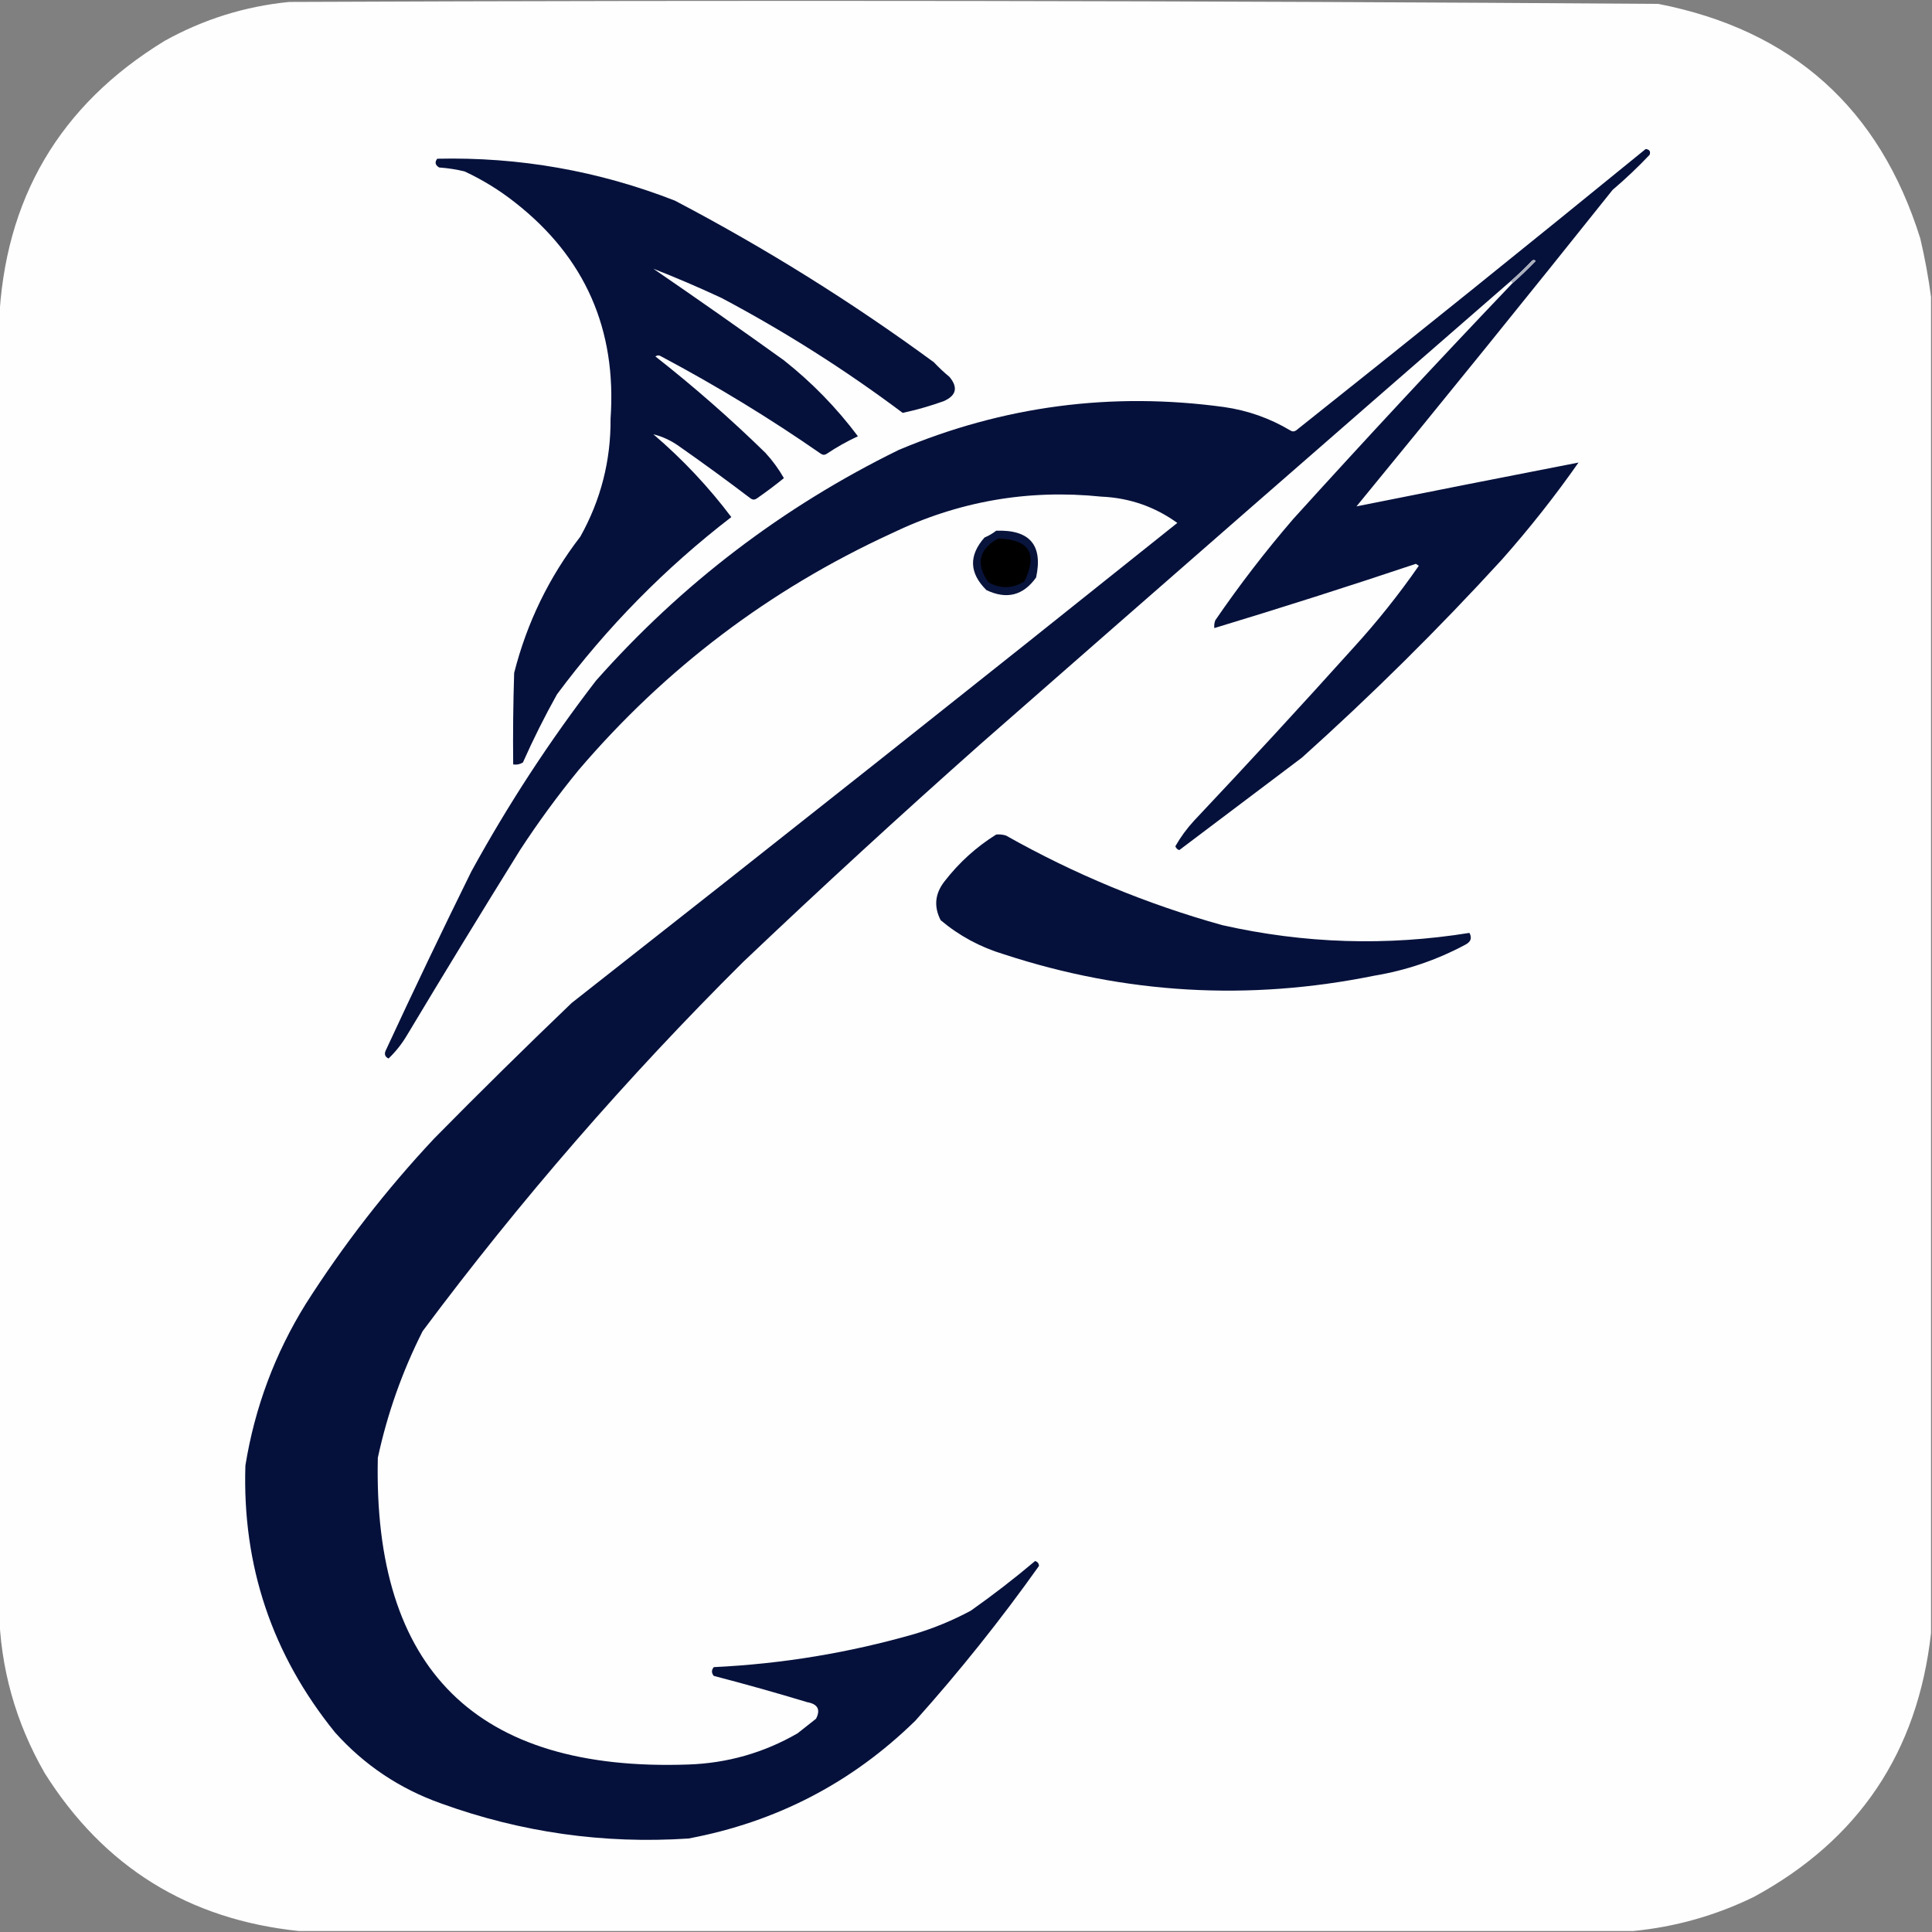
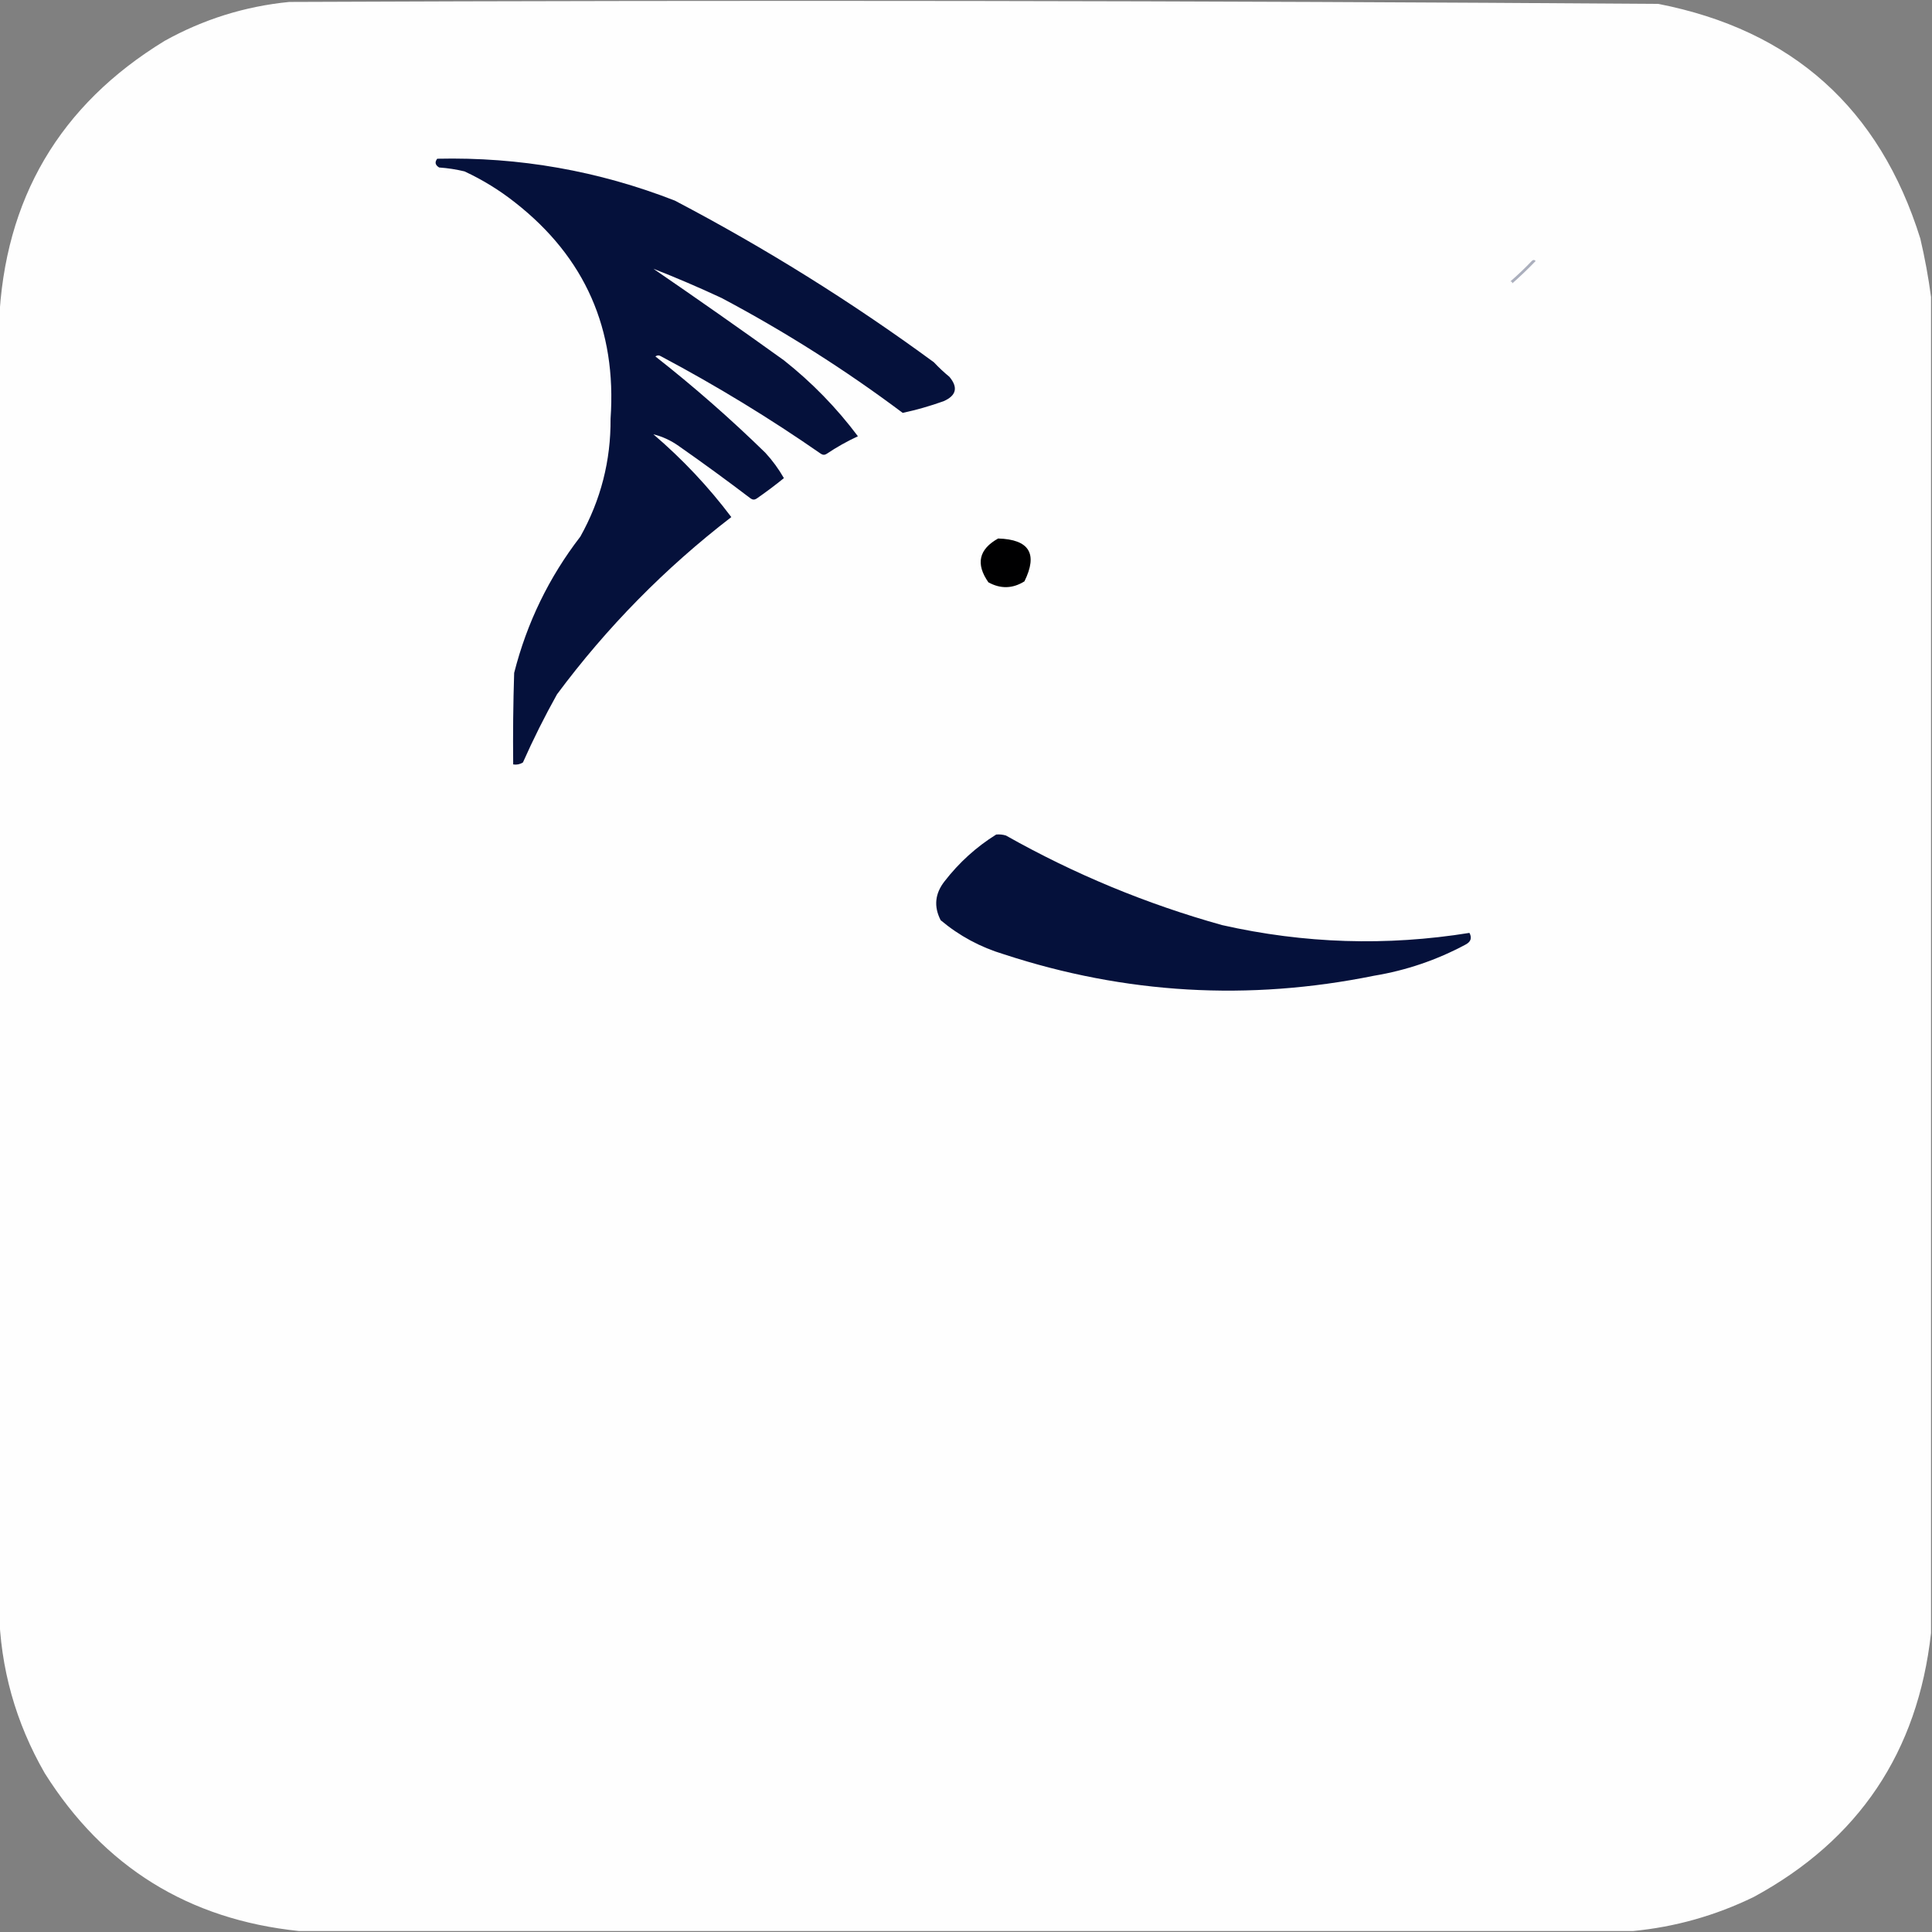
<svg xmlns="http://www.w3.org/2000/svg" style="shape-rendering:geometricPrecision; text-rendering:geometricPrecision; image-rendering:optimizeQuality; fill-rule:evenodd; clip-rule:evenodd" height="992px" width="992px" version="1.1">
  <rect width="100%" height="100%" fill="#808080" stroke="none" />
  <g>
    <path d="M 991.5,152.5 C 991.5,381.167 991.5,609.833 991.5,838.5C 984.715,899.594 954.381,944.761 900.5,974C 880.764,983.597 860.097,989.43 838.5,991.5C 610.167,991.5 381.833,991.5 153.5,991.5C 96.799,985.608 53.299,958.608 23,910.5C 7.979,884.405 0.146,856.405 -0.5,826.5C -0.5,606.167 -0.5,385.833 -0.5,165.5C 2.266,102.115 30.599,53.948 84.5,21C 104.444,9.908 125.778,3.241 148.5,1C 382.855,0.008 617.188,0.341 851.5,2C 920.287,15.455 965.121,55.622 986,122.5C 988.358,132.548 990.192,142.548 991.5,152.5 Z" fill="#fefefe" style="opacity:0.998" />
  </g>
  <g>
-     <path d="M 776.5,145.5 C 780.631,141.87 784.631,138.037 788.5,134C 787.833,133.333 787.167,133.333 786.5,134C 782.938,137.732 779.271,141.232 775.5,144.5C 684.705,223.458 594.038,302.624 503.5,382C 462.233,418.597 421.567,455.93 381.5,494C 321.814,553.325 266.98,616.492 217,683.5C 206.544,704.202 198.878,725.868 194,748.5C 191.519,857.353 244.686,909.853 353.5,906C 373.537,905.306 392.204,899.973 409.5,890C 412.667,887.5 415.833,885 419,882.5C 421.403,877.81 419.903,874.976 414.5,874C 398.555,869.181 382.555,864.681 366.5,860.5C 365.253,858.994 365.253,857.494 366.5,856C 401.491,854.335 435.824,848.668 469.5,839C 479.605,835.968 489.272,831.968 498.5,827C 509.861,818.984 520.861,810.484 531.5,801.5C 532.72,801.887 533.387,802.72 533.5,804C 513.867,831.643 492.701,858.143 470,883.5C 437.44,915.366 398.607,935.533 353.5,944C 309.911,946.868 267.578,940.868 226.5,926C 205.179,918.431 187.012,906.265 172,889.5C 139.698,849.594 124.365,803.928 126,752.5C 130.809,722.737 141.142,695.07 157,669.5C 176.325,639.165 198.325,610.832 223,584.5C 246.195,560.972 269.695,537.805 293.5,515C 397.57,433.304 501.236,351.137 604.5,268.5C 592.89,260.129 579.89,255.629 565.5,255C 527.728,251.108 491.728,257.441 457.5,274C 395.132,302.691 341.632,343.191 297,395.5C 286.267,408.634 276.267,422.301 267,436.5C 247.416,468 228.082,499.667 209,531.5C 206.374,535.956 203.207,539.956 199.5,543.5C 197.717,542.652 197.217,541.319 198,539.5C 212.274,508.696 226.941,478.03 242,447.5C 260.845,413.125 282.178,380.459 306,349.5C 350.11,299.705 401.943,260.205 461.5,231C 515.131,208.434 570.798,201.101 628.5,209C 640.63,210.731 651.964,214.731 662.5,221C 663.5,221.667 664.5,221.667 665.5,221C 725.634,173.199 785.467,125.032 845,76.5C 846.946,76.763 847.612,77.763 847,79.5C 840.969,85.865 834.636,91.865 828,97.5C 784.546,151.956 740.712,206.123 696.5,260C 734.412,252.402 772.412,244.902 810.5,237.5C 798.381,254.809 785.215,271.476 771,287.5C 738.469,323.031 704.302,356.865 668.5,389C 647.5,404.833 626.5,420.667 605.5,436.5C 604.5,436.167 603.833,435.5 603.5,434.5C 606.178,429.812 609.344,425.479 613,421.5C 640.701,392.134 668.035,362.467 695,332.5C 707.117,319.221 718.284,305.221 728.5,290.5C 728,290.167 727.5,289.833 727,289.5C 692.621,301.016 658.121,312.016 623.5,322.5C 623.343,321.127 623.51,319.793 624,318.5C 636.365,300.445 649.698,283.112 664,266.5C 700.971,225.695 738.471,185.362 776.5,145.5 Z" fill="#05113b" style="opacity:1" />
-   </g>
+     </g>
  <g>
    <path d="M 224.5,81.5 C 266.627,80.541 307.294,87.708 346.5,103C 393.019,127.412 437.352,155.079 479.5,186C 482.016,188.683 484.683,191.183 487.5,193.5C 492.042,198.955 491.042,203.122 484.5,206C 477.532,208.489 470.532,210.489 463.5,212C 434.104,189.963 403.104,170.297 370.5,153C 358.872,147.58 347.205,142.58 335.5,138C 358.008,153.421 380.342,169.087 402.5,185C 416.871,196.371 429.538,209.371 440.5,224C 434.911,226.599 429.577,229.599 424.5,233C 423.5,233.667 422.5,233.667 421.5,233C 395.221,214.745 367.888,198.079 339.5,183C 338.5,182.333 337.5,182.333 336.5,183C 356.176,198.44 375.01,214.94 393,232.5C 396.656,236.479 399.822,240.812 402.5,245.5C 397.999,249.161 393.332,252.661 388.5,256C 387.5,256.667 386.5,256.667 385.5,256C 373.344,246.755 361.011,237.755 348.5,229C 344.443,226.134 340.11,224.134 335.5,223C 350.425,235.756 363.759,249.922 375.5,265.5C 341.442,291.724 311.608,322.058 286,356.5C 279.639,367.888 273.806,379.554 268.5,391.5C 266.955,392.452 265.288,392.785 263.5,392.5C 263.333,376.83 263.5,361.163 264,345.5C 270.542,319.751 281.875,296.418 298,275.5C 308.497,256.681 313.663,236.514 313.5,215C 316.702,169.095 300.369,132.095 264.5,104C 256.47,97.651 247.803,92.317 238.5,88C 234.227,86.969 229.894,86.303 225.5,86C 223.452,84.774 223.119,83.274 224.5,81.5 Z" fill="#05113b" style="opacity:1" />
  </g>
  <g>
-     <path d="M 776.5,145.5 C 776.5,144.833 776.167,144.5 775.5,144.5C 779.271,141.232 782.938,137.732 786.5,134C 787.167,133.333 787.833,133.333 788.5,134C 784.631,138.037 780.631,141.87 776.5,145.5 Z" fill="#abafbd" style="opacity:1" />
+     <path d="M 776.5,145.5 C 776.5,144.833 776.167,144.5 775.5,144.5C 779.271,141.232 782.938,137.732 786.5,134C 787.167,133.333 787.833,133.333 788.5,134C 784.631,138.037 780.631,141.87 776.5,145.5 " fill="#abafbd" style="opacity:1" />
  </g>
  <g>
-     <path d="M 511.5,272.5 C 528.739,271.892 535.573,279.892 532,296.5C 525.418,305.777 516.918,307.944 506.5,303C 497.657,294.258 497.323,285.258 505.5,276C 507.727,275.059 509.727,273.892 511.5,272.5 Z" fill="#09143c" style="opacity:1" />
-   </g>
+     </g>
  <g>
    <path d="M 512.5,276.5 C 528.498,276.973 532.998,284.306 526,298.5C 519.952,302.287 513.785,302.454 507.5,299C 500.894,289.547 502.561,282.047 512.5,276.5 Z" fill="#000001" style="opacity:1" />
  </g>
  <g>
    <path d="M 511.5,428.5 C 513.199,428.34 514.866,428.506 516.5,429C 551.639,448.824 588.639,464.157 627.5,475C 669.654,484.521 711.987,485.855 754.5,479C 755.885,481.585 755.218,483.585 752.5,485C 737.726,492.925 722.059,498.258 705.5,501C 641.143,514.068 577.809,510.401 515.5,490C 503.407,486.372 492.574,480.539 483,472.5C 479.376,465.48 480.043,458.813 485,452.5C 492.483,442.843 501.316,434.843 511.5,428.5 Z" fill="#05113b" style="opacity:1" />
  </g>
</svg>